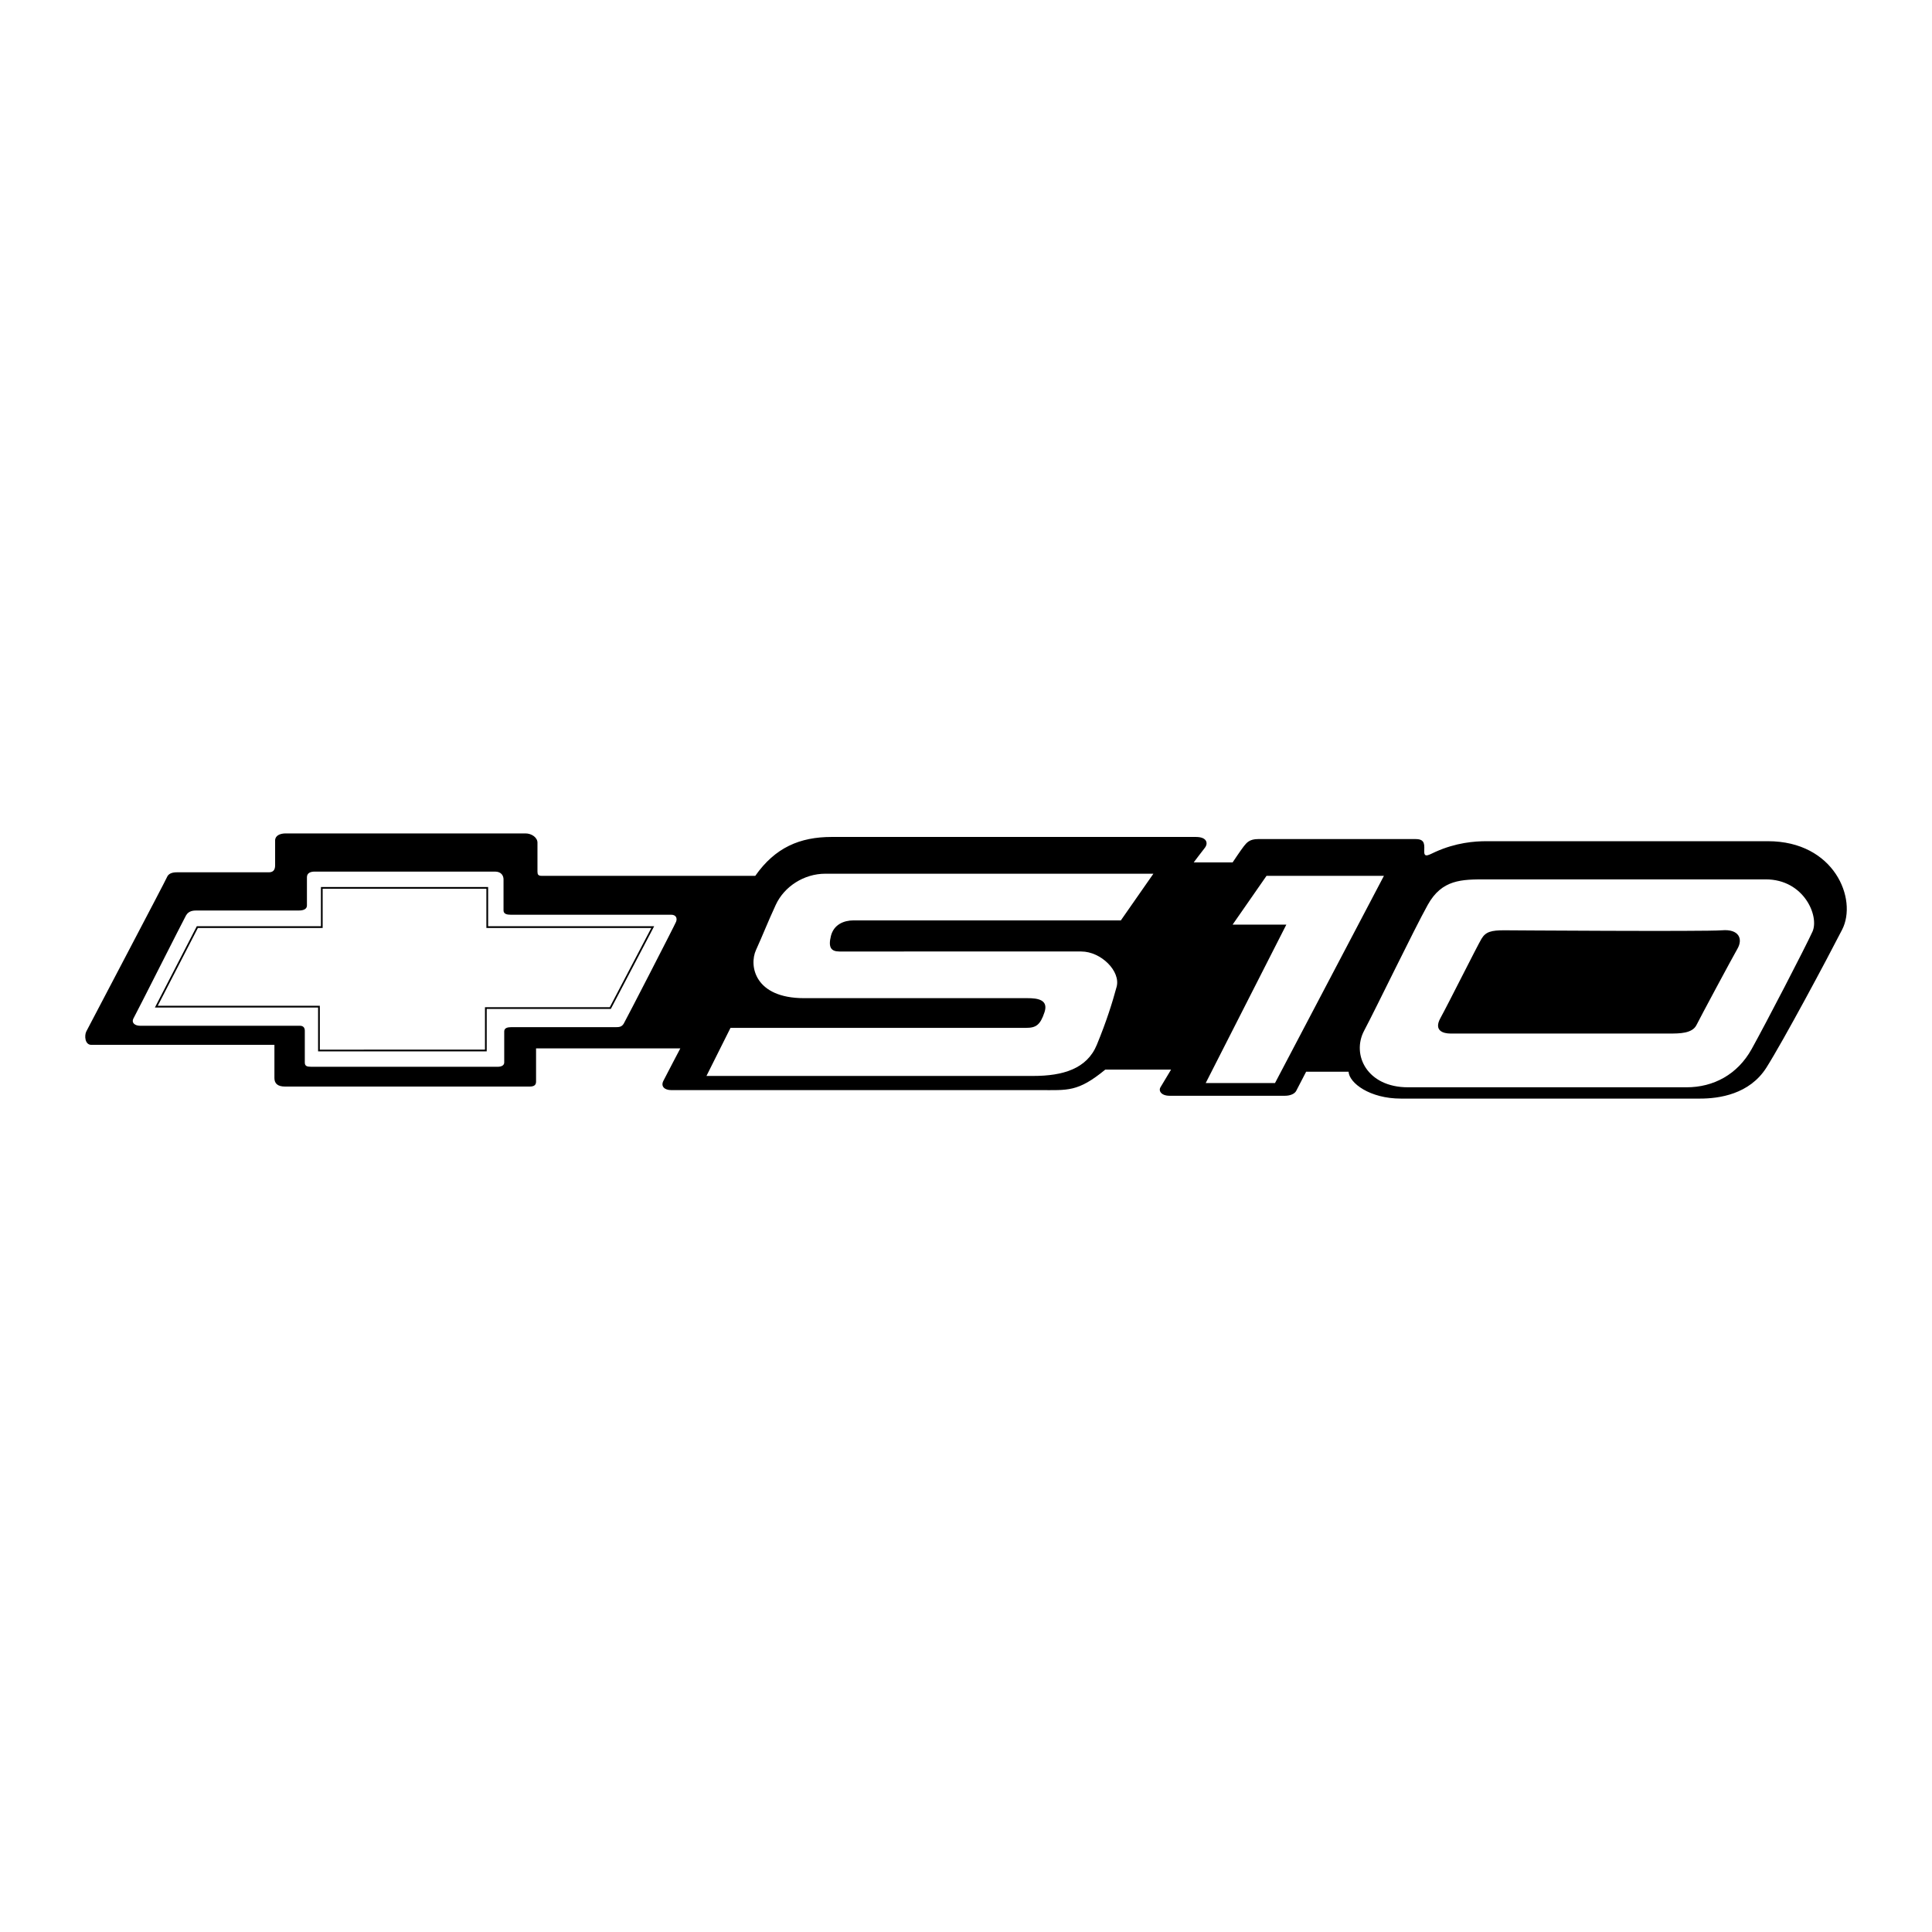
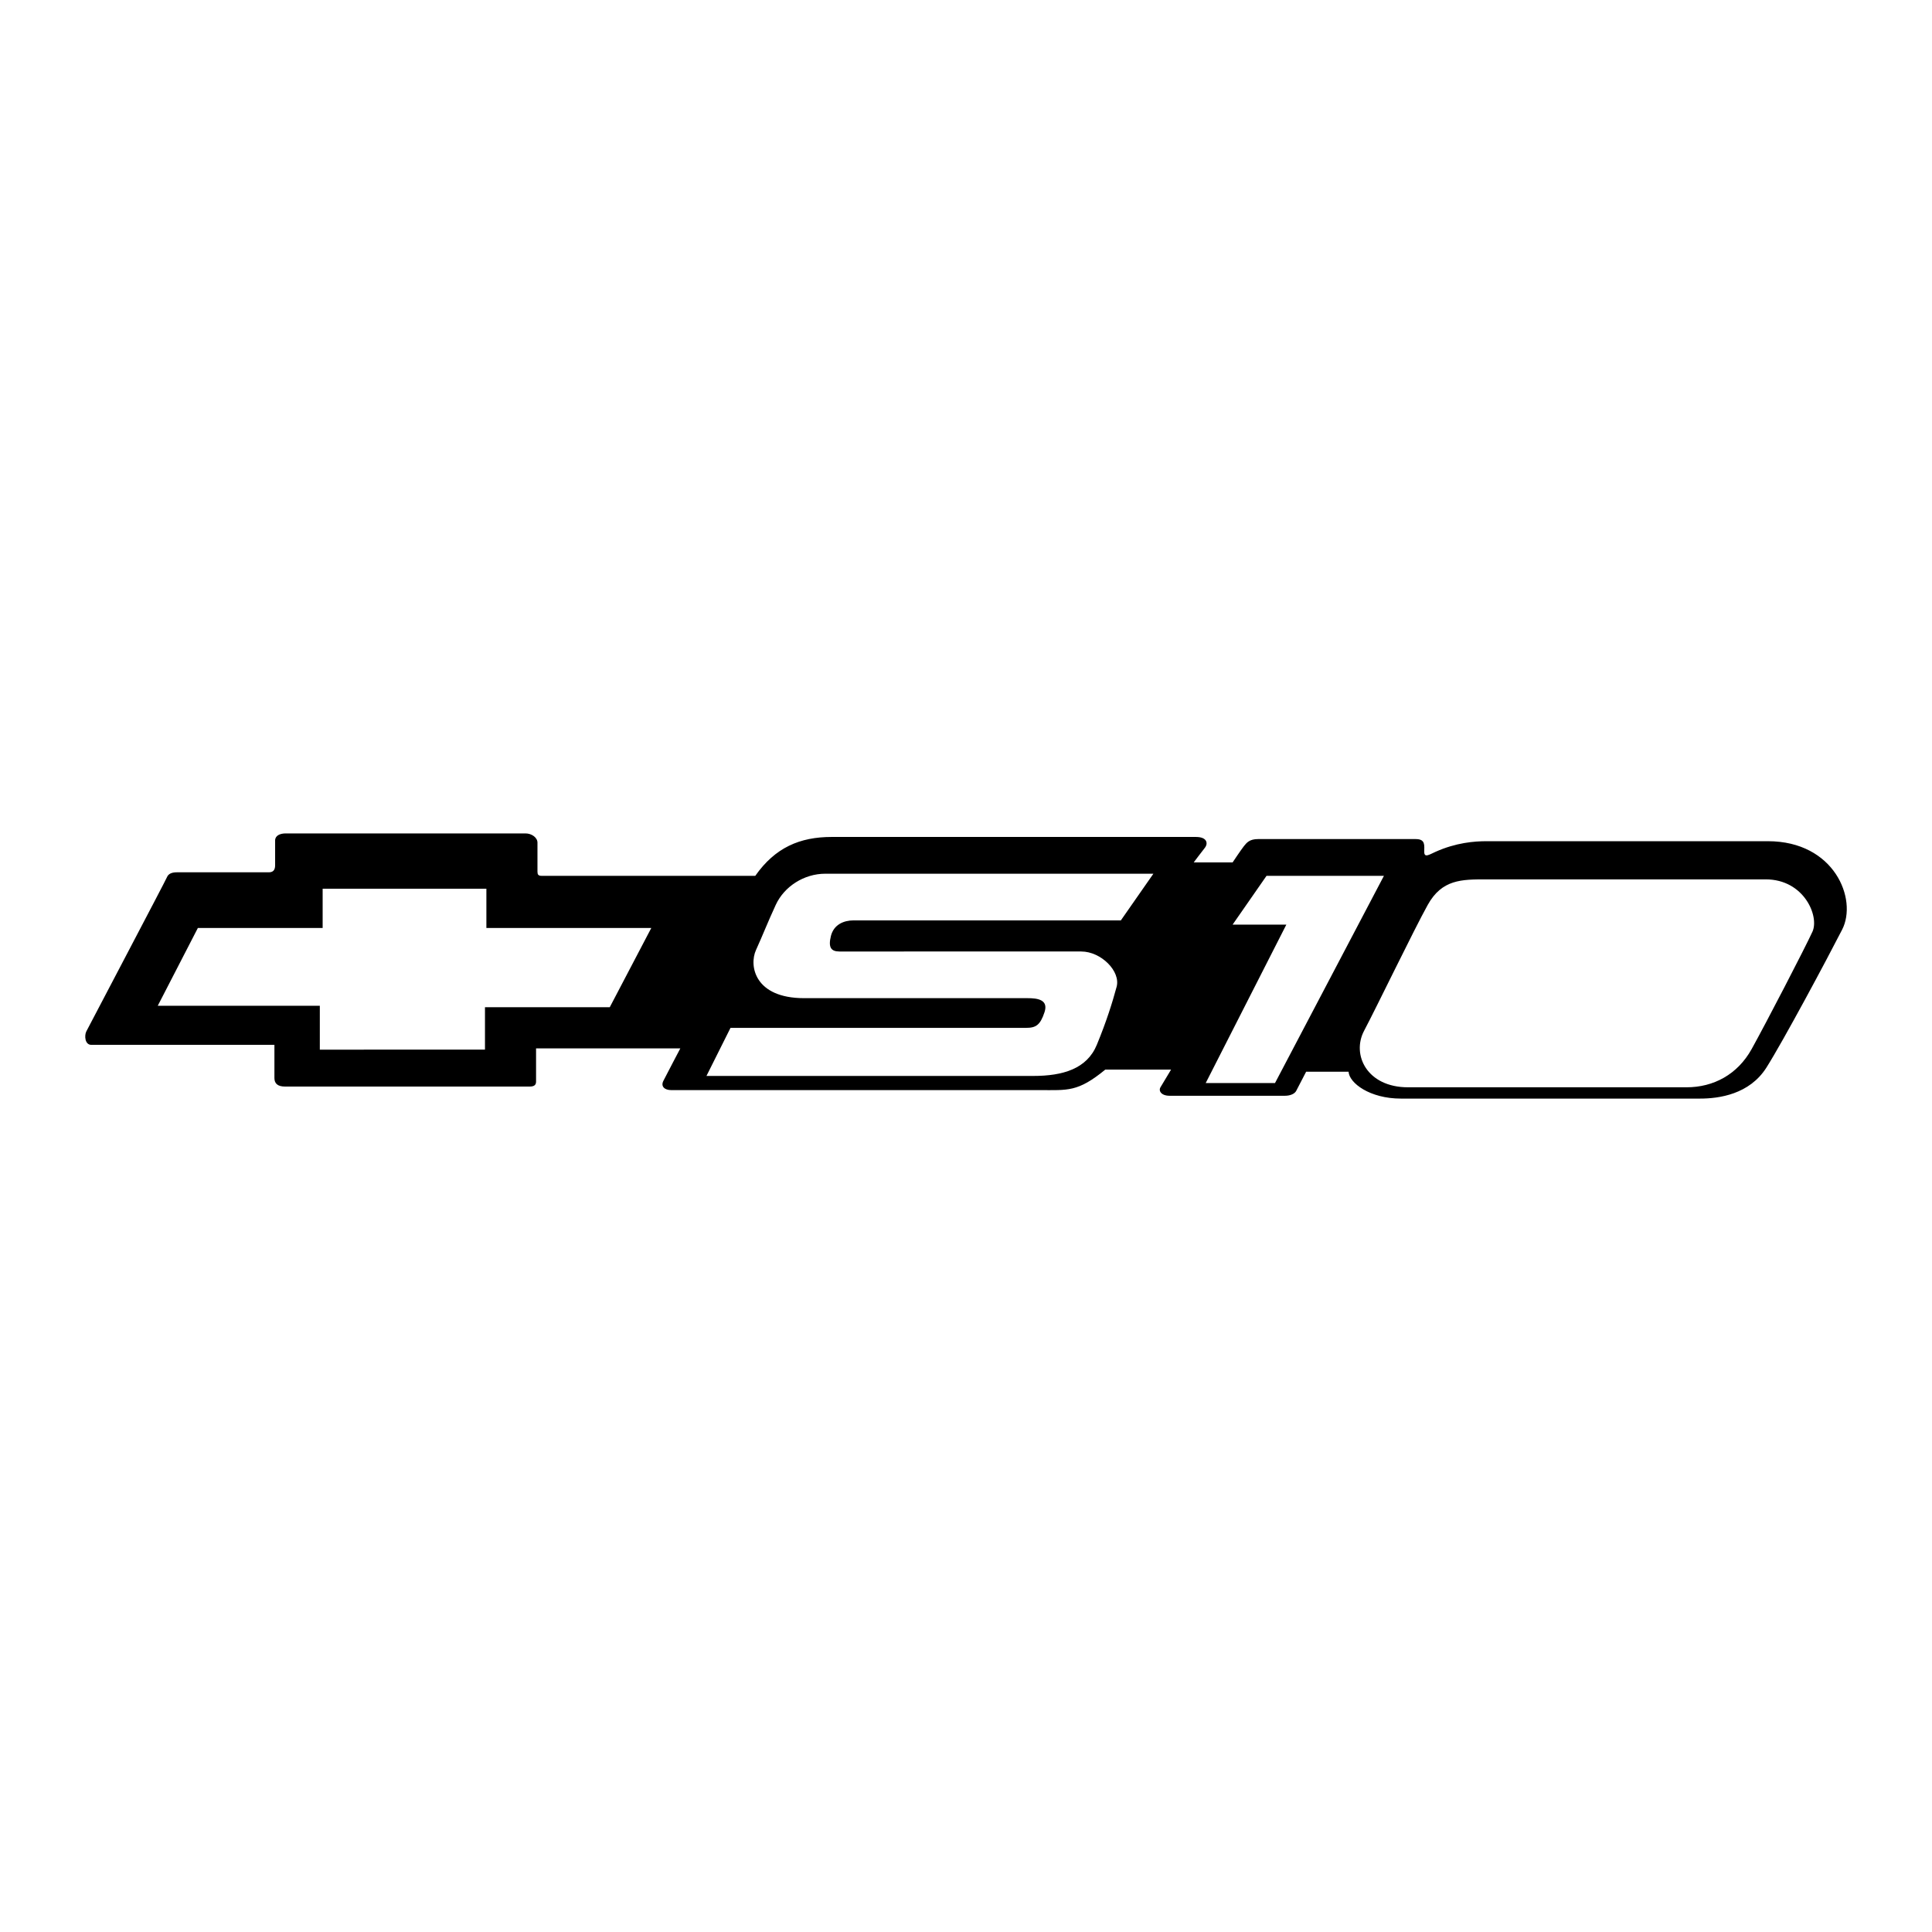
<svg xmlns="http://www.w3.org/2000/svg" width="2500" height="2500" viewBox="0 0 192.756 192.756">
  <g fill-rule="evenodd" clip-rule="evenodd">
    <path fill="#fff" d="M0 0h192.756v192.756H0V0z" />
    <path d="M26.813 87.03h-9.171c-.494 0-.847.142-.987.494-.141.353-7.832 14.957-8.043 15.38-.211.424-.141 1.34.494 1.34h18.273v3.316c0 .564.353.846 1.058.846h24.411c.423 0 .635-.141.635-.492v-3.316h14.393s-1.411 2.68-1.693 3.244.142.918.776.918h36.757c2.822 0 3.811.211 6.561-2.047h6.562s-.848 1.412-1.059 1.766c-.211.352.07.846.916.846h11.5c.566 0 .988-.211 1.129-.494.143-.281.988-1.904.988-1.904h4.234c.07 1.129 2.115 2.68 5.221 2.68h29.842c1.906 0 4.939-.422 6.633-3.104s5.996-10.724 7.549-13.757-.775-8.819-7.408-8.819h-28.08c-1.199 0-3.033.141-5.078 1.058-.637.284-1.129.635-1.129 0s.141-1.27-.848-1.27h-15.732c-.848 0-1.129.353-1.412.705-.281.353-1.127 1.623-1.127 1.623h-3.881s.846-1.129 1.129-1.481c.281-.354.281-1.059-.918-1.059H82.974c-3.175 0-5.644 1.059-7.62 3.88H54.046c-.353 0-.423-.141-.423-.423v-2.893c0-.494-.564-.917-1.199-.917H28.507c-.564 0-1.058.211-1.058.705v2.47c0 .493-.212.705-.636.705z" />
-     <path d="M29.847 90.84H19.688c-.353 0-.847 0-1.129.494-.282.494-4.939 9.737-5.221 10.231-.282.492.141.775.635.775h15.944c.354 0 .494.211.494.494v3.174c0 .354.212.424.635.424h18.626c.353 0 .635-.141.635-.424v-3.104c0-.354.353-.424.706-.424h10.371c.353 0 .635 0 .847-.352.211-.354 5.08-9.808 5.221-10.161.141-.353 0-.705-.494-.705H50.943c-.353 0-.706-.071-.706-.423v-3.104c0-.353-.212-.776-.847-.776H31.399c-.423 0-.776.141-.776.564v2.822c.001.354-.352.495-.776.495z" fill="#fff" />
-     <path d="M48.701 92.411v-3.915H32.019v3.915H19.635l-4.181 8.11h16.282v4.374h16.823v-4.233h12.383l4.324-8.251H48.701z" />
    <path fill="#fff" d="M60.838 100.488H48.386v4.235H31.909v-4.375H15.738l4.003-7.764h12.45v-3.916h16.336v3.916H64.98l-4.142 7.904zM115.074 87.171H82.338c-2.117 0-4.092 1.27-4.939 3.104s-1.27 2.963-1.976 4.515c-.705 1.552-.141 4.797 4.798 4.797h22.294c.988 0 2.117.141 1.693 1.41-.424 1.271-.848 1.553-1.834 1.553H72.883l-2.399 4.797h32.595c2.963 0 5.361-.705 6.35-3.104s1.553-4.232 1.975-5.785c.424-1.553-1.551-3.527-3.527-3.527H83.749c-.847 0-1.128-.423-.847-1.552.283-1.128 1.27-1.552 2.258-1.552h26.668l3.246-4.656zM126.361 87.383l-3.384 4.868h5.361l-8.043 15.804h6.914l10.865-20.672h-11.713zM180.828 92.956c-.705 1.552-4.656 9.173-6.068 11.712-1.41 2.539-3.809 3.811-6.49 3.811h-27.797c-4.092 0-5.645-3.246-4.375-5.645s4.939-10.019 6.35-12.559c1.412-2.54 3.387-2.54 5.785-2.54h27.939c3.808.001 5.361 3.669 4.656 5.221z" />
-     <path d="M171.797 92.815c-1.693.141-21.729 0-21.729 0-1.271 0-1.836.141-2.258.847-.424.706-3.387 6.631-4.094 7.903-.705 1.27.283 1.551.988 1.551h21.871c.988 0 2.258 0 2.682-.846.424-.848 3.527-6.632 4.092-7.62s.141-1.976-1.552-1.835z" />
  </g>
</svg>